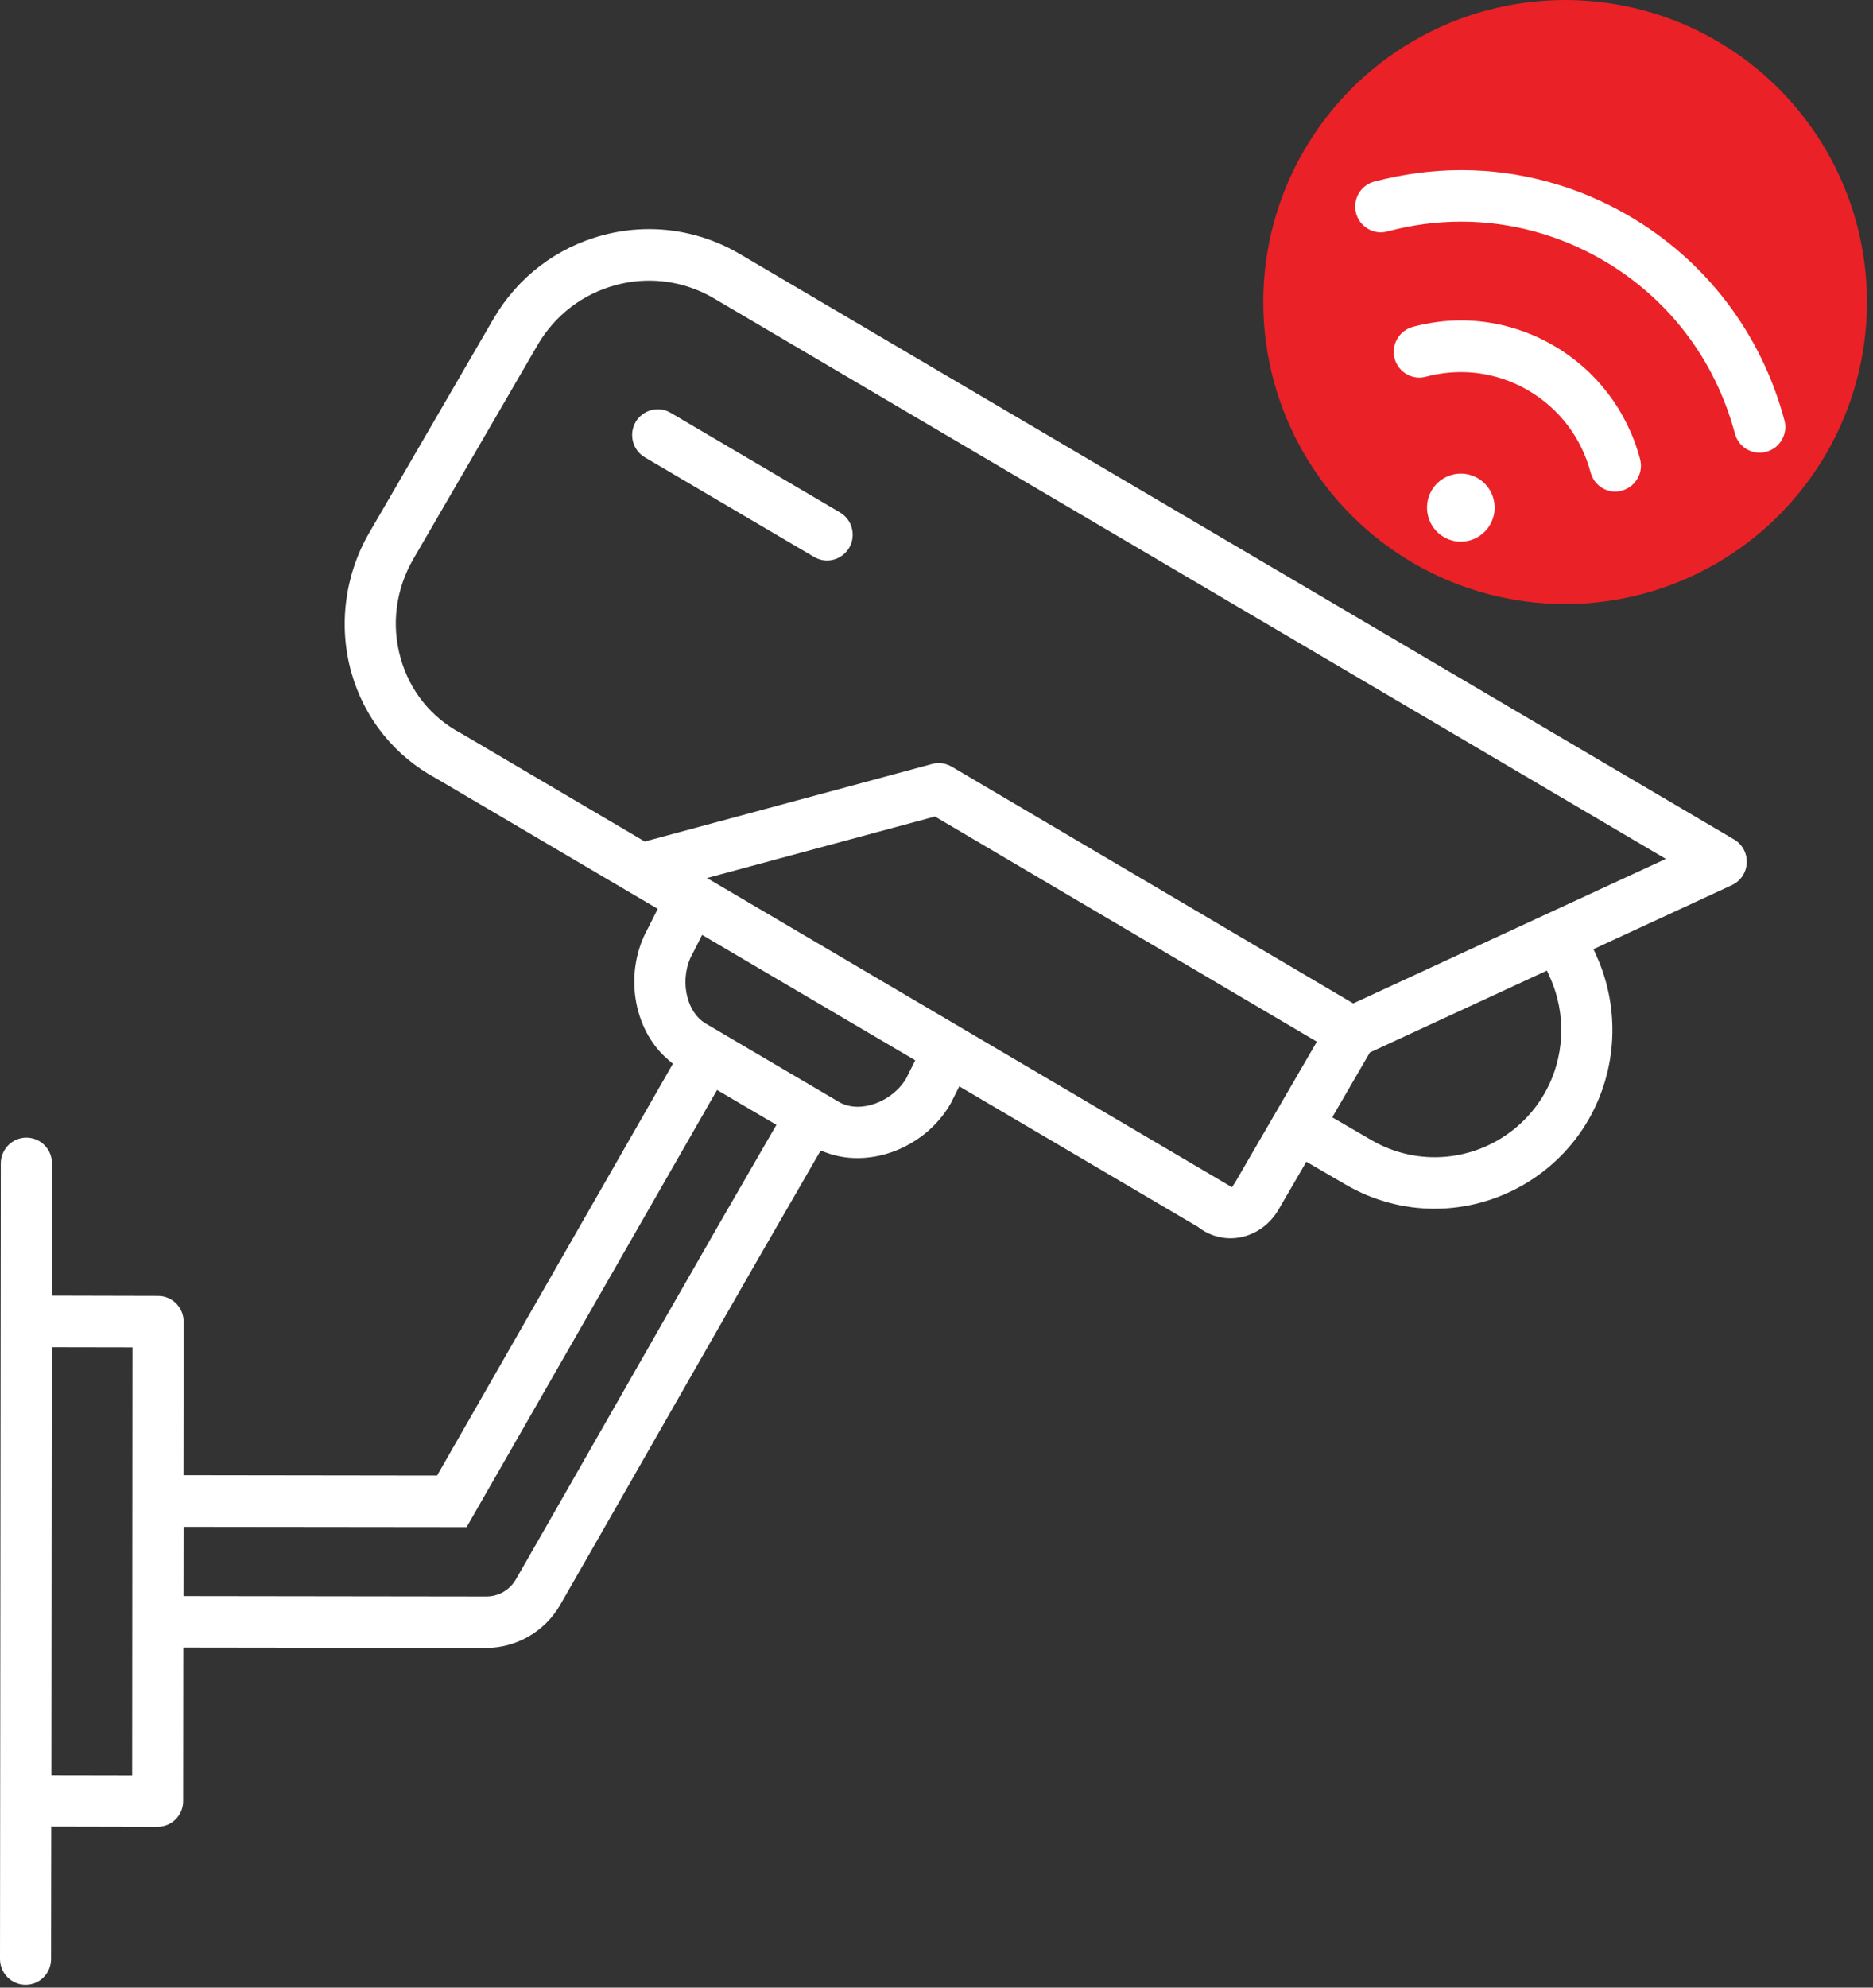
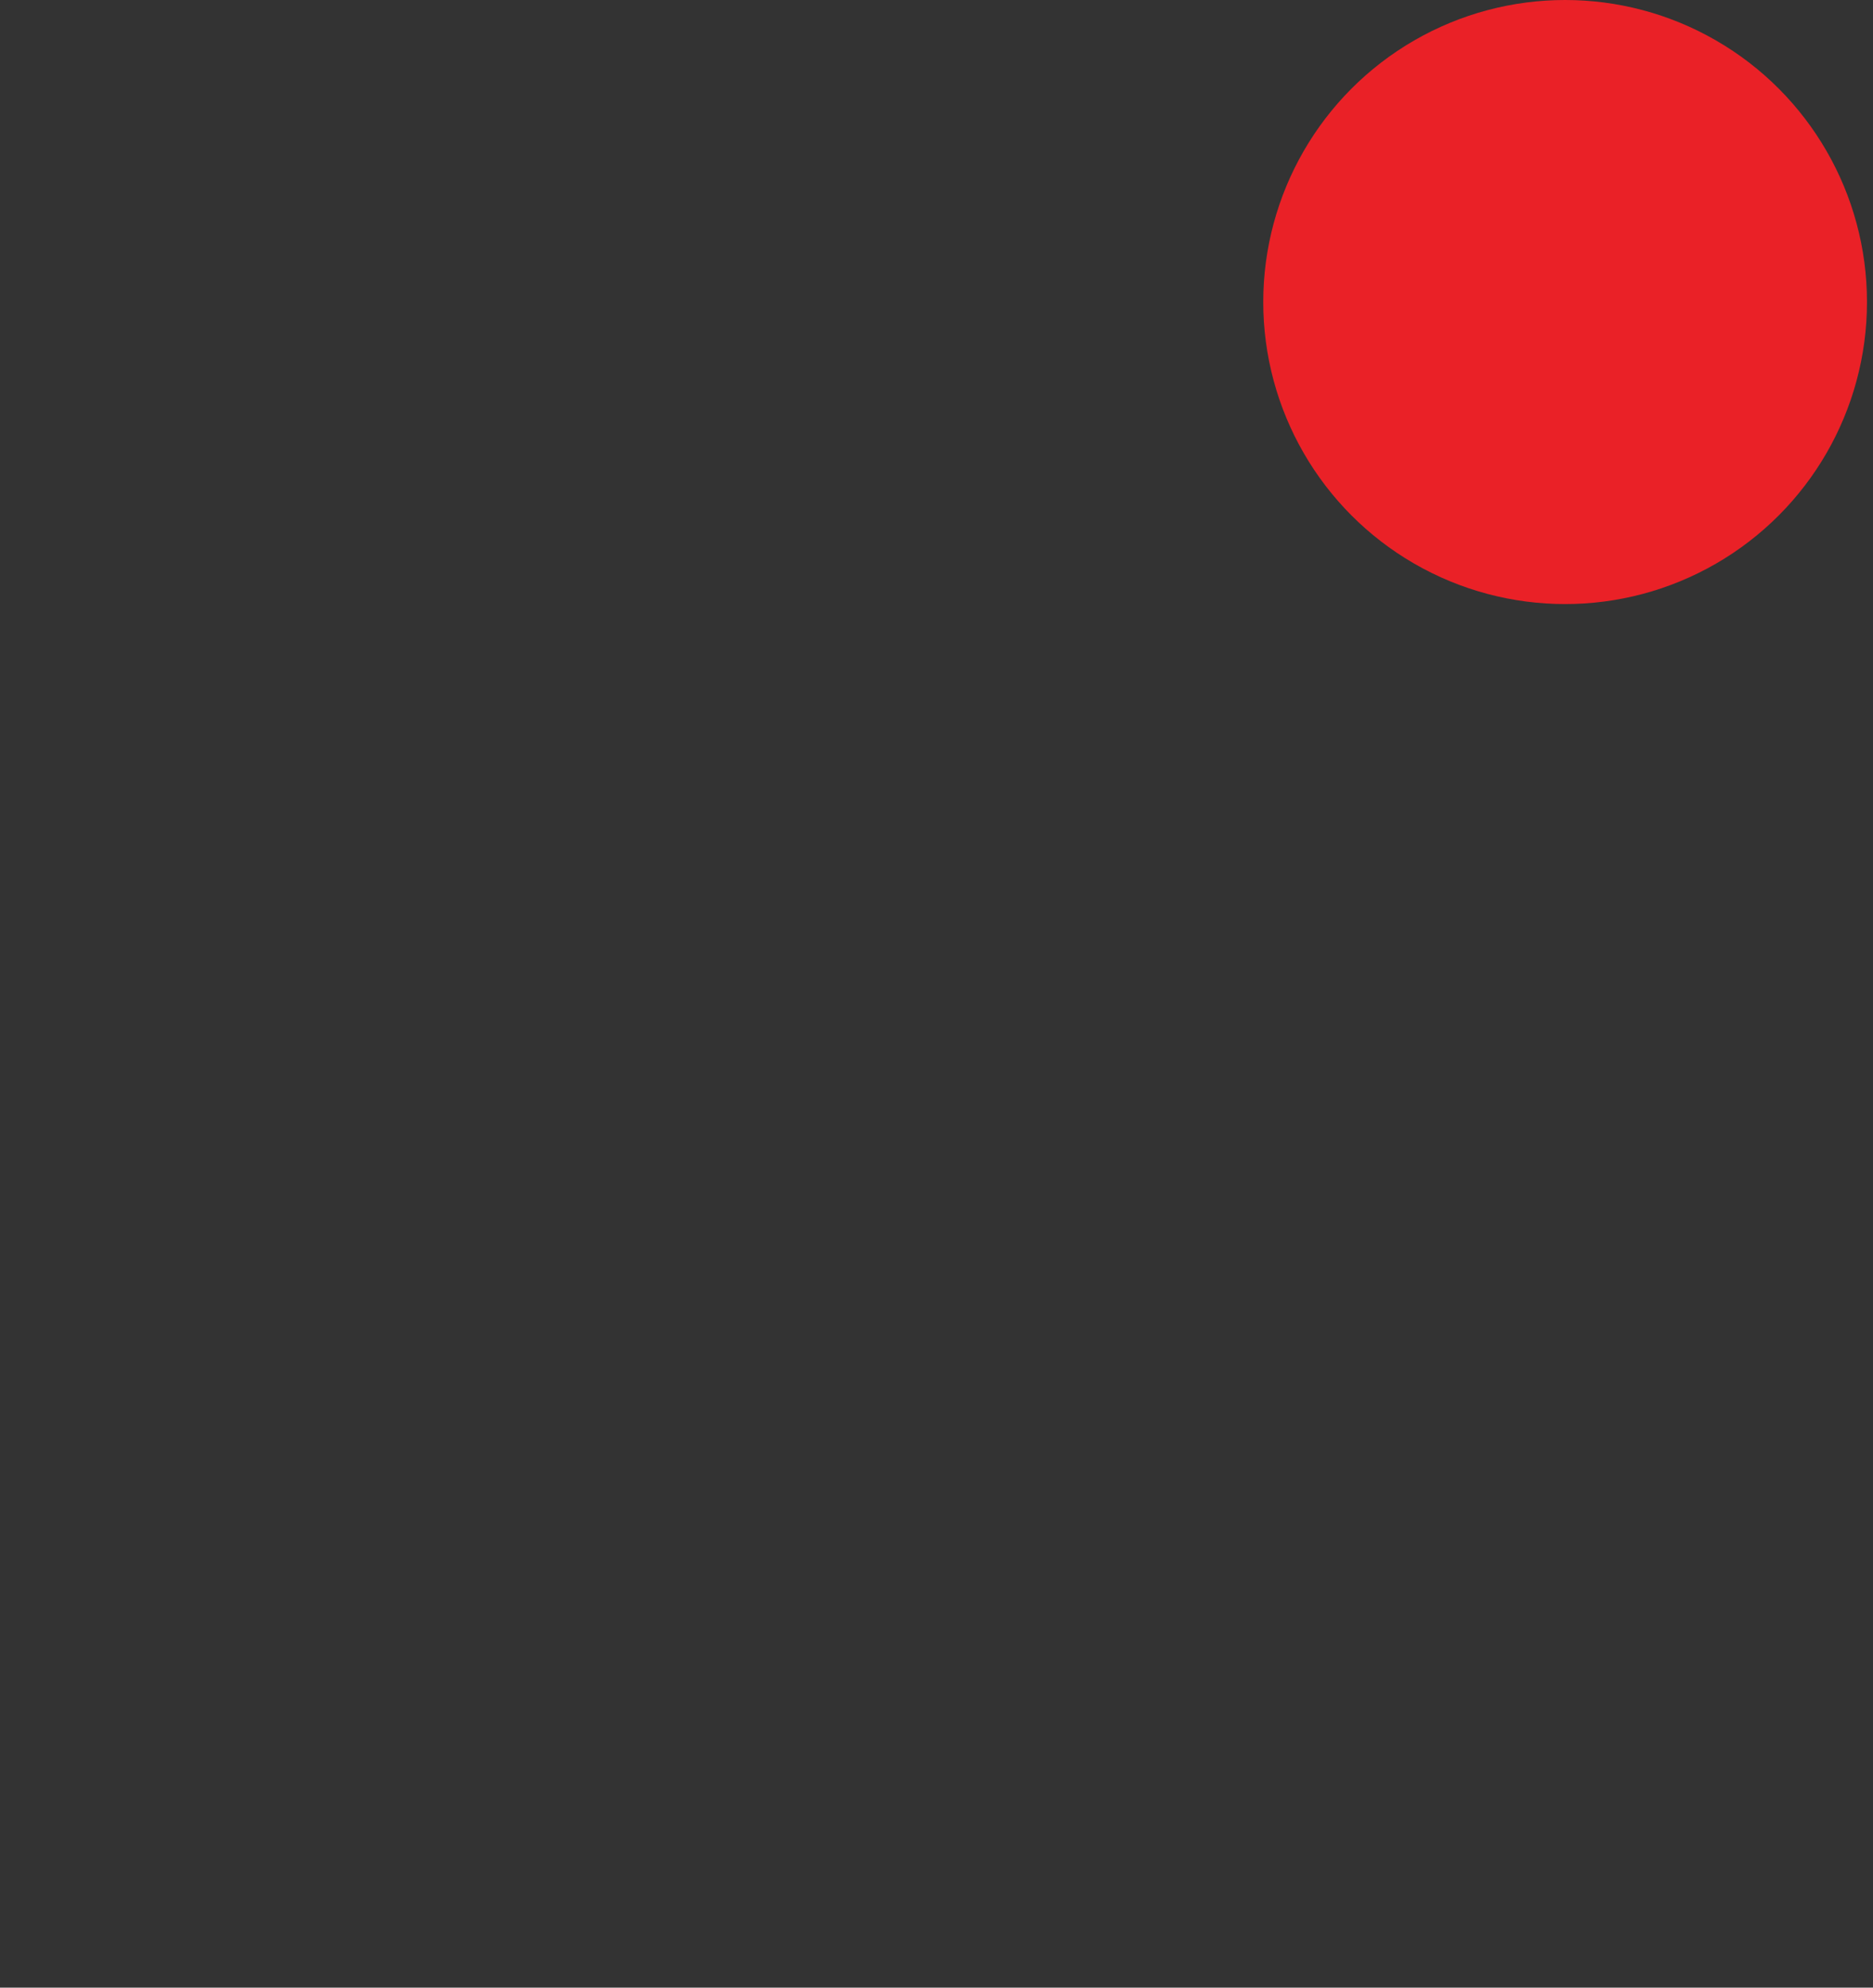
<svg xmlns="http://www.w3.org/2000/svg" width="66" height="70" viewBox="0 0 66 70" fill="none">
  <rect x="0" y="0" width="66" height="70" fill="#333333" stroke="none" />
  <circle cx="55.151" cy="10.637" r="10.637" fill="#EA2127" />
-   <path d="M0.901 69.9C0.405 69.9 0 69.492 0 68.993L0.028 40.972C0.028 40.473 0.433 40.065 0.929 40.065C1.171 40.065 1.397 40.159 1.568 40.331C1.739 40.503 1.833 40.731 1.83 40.972L1.824 45.629L5.57 45.638C6.066 45.638 6.471 46.045 6.471 46.545L6.465 51.953L15.402 51.965L23.711 37.463L23.548 37.324C22.283 36.248 21.975 34.207 22.843 32.673L22.848 32.662L23.176 32.007L15.367 27.411C13.892 26.615 12.834 25.289 12.379 23.677C11.919 22.038 12.148 20.249 13.01 18.765L17.384 11.236C18.241 9.764 19.613 8.712 21.256 8.28C21.788 8.138 22.333 8.069 22.876 8.069C23.989 8.069 25.095 8.371 26.07 8.945L61.105 29.563C61.397 29.735 61.568 30.051 61.551 30.392C61.535 30.731 61.334 31.03 61.028 31.172L56.15 33.427L56.255 33.66C57.092 35.507 56.99 37.662 55.982 39.421C54.868 41.363 52.785 42.569 50.55 42.569C49.459 42.569 48.381 42.278 47.43 41.726L46.033 40.913L45.049 42.605C44.743 43.13 44.236 43.487 43.66 43.584C43.561 43.601 43.459 43.609 43.357 43.609C42.955 43.609 42.553 43.471 42.23 43.221L42.216 43.21L33.803 38.259L33.511 38.841C33.502 38.858 33.494 38.874 33.483 38.891C32.813 40.042 31.529 40.786 30.209 40.786C29.829 40.786 29.462 40.722 29.118 40.594L28.916 40.522L28.809 40.708C28.23 41.709 27.494 42.983 26.764 44.25L26.569 44.589C26.053 45.484 24.507 48.186 23.014 50.799C21.487 53.47 20.046 55.995 19.731 56.535C19.191 57.462 18.194 58.036 17.13 58.036L6.459 58.022L6.454 63.431C6.454 63.675 6.36 63.903 6.189 64.072C6.018 64.241 5.792 64.335 5.553 64.335L1.805 64.327L1.799 68.984C1.805 69.492 1.4 69.9 0.904 69.9L0.901 69.9ZM1.811 62.519L4.657 62.524L4.668 47.451L1.824 47.446L1.811 62.519ZM6.465 56.211L17.136 56.225C17.569 56.225 17.96 56 18.18 55.62C18.494 55.079 19.93 52.566 21.451 49.903C22.948 47.282 24.497 44.572 25.015 43.676L25.334 43.119C26.012 41.943 26.688 40.775 27.23 39.837L27.36 39.615L25.268 38.386L16.441 53.784L6.468 53.773L6.465 56.211ZM24.913 30.922L43.413 41.812L43.55 41.596L46.403 36.686L32.946 28.756L24.913 30.922ZM48.271 37.066L46.945 39.349L48.334 40.156C49.009 40.55 49.778 40.755 50.555 40.755C52.148 40.755 53.628 39.896 54.422 38.514C55.138 37.266 55.21 35.735 54.617 34.42L54.51 34.182L48.271 37.066ZM24.446 33.508C24.438 33.524 24.43 33.541 24.421 33.555C23.925 34.409 24.143 35.618 24.87 36.048L29.558 38.806C29.751 38.919 29.977 38.977 30.228 38.977C30.873 38.977 31.567 38.578 31.917 38.007L31.923 37.998L32.251 37.341L24.741 32.925L24.446 33.508ZM33.077 26.873C33.237 26.873 33.394 26.917 33.532 26.997L47.685 35.338L58.7 30.248L25.162 10.51C24.465 10.099 23.674 9.883 22.875 9.883C22.486 9.883 22.095 9.933 21.714 10.036C20.54 10.346 19.556 11.098 18.942 12.152L14.569 19.68C13.943 20.757 13.783 21.999 14.117 23.181C14.439 24.324 15.188 25.259 16.227 25.816C16.238 25.822 16.25 25.827 16.261 25.833L22.72 29.636L32.843 26.906C32.917 26.884 32.997 26.873 33.077 26.873ZM29.145 19.741C28.985 19.741 28.828 19.697 28.69 19.616L22.721 16.105C22.291 15.852 22.148 15.295 22.398 14.862C22.561 14.585 22.858 14.413 23.178 14.413C23.338 14.413 23.495 14.457 23.633 14.538L29.602 18.049C30.032 18.302 30.175 18.859 29.924 19.292C29.762 19.567 29.464 19.741 29.145 19.741ZM51.475 19.076C51.268 19.076 51.062 19.02 50.88 18.915C50.604 18.754 50.406 18.496 50.326 18.188C50.243 17.88 50.284 17.555 50.444 17.278C50.656 16.909 51.053 16.679 51.478 16.679C51.684 16.679 51.891 16.735 52.073 16.84C52.348 17.001 52.547 17.259 52.627 17.567C52.709 17.877 52.668 18.199 52.508 18.476C52.296 18.845 51.899 19.076 51.475 19.076ZM56.92 17.314C56.513 17.314 56.154 17.037 56.05 16.64C55.722 15.411 54.939 14.382 53.842 13.744C53.12 13.325 52.304 13.104 51.48 13.104C51.067 13.104 50.651 13.159 50.248 13.267C50.171 13.287 50.091 13.298 50.014 13.298C49.609 13.298 49.248 13.02 49.143 12.624C49.08 12.391 49.113 12.144 49.234 11.936C49.356 11.725 49.548 11.575 49.783 11.511C50.342 11.361 50.915 11.284 51.486 11.284C52.621 11.284 53.748 11.589 54.743 12.169C56.256 13.048 57.339 14.468 57.791 16.166C57.855 16.399 57.822 16.646 57.7 16.854C57.579 17.064 57.386 17.214 57.152 17.278C57.078 17.306 57 17.314 56.92 17.314ZM62.005 15.944C61.597 15.944 61.239 15.666 61.134 15.27C60.442 12.674 58.789 10.502 56.477 9.159C54.956 8.274 53.23 7.806 51.494 7.806C50.62 7.806 49.744 7.922 48.89 8.152C48.813 8.172 48.733 8.183 48.656 8.183C48.251 8.183 47.889 7.905 47.785 7.509C47.655 7.026 47.942 6.527 48.421 6.396C49.43 6.13 50.463 5.991 51.497 5.991C53.547 5.991 55.581 6.543 57.378 7.589C60.109 9.176 62.06 11.739 62.879 14.801C62.942 15.034 62.909 15.281 62.788 15.489C62.666 15.7 62.473 15.849 62.239 15.91C62.162 15.935 62.082 15.944 62.005 15.944Z" fill="white" />
</svg>